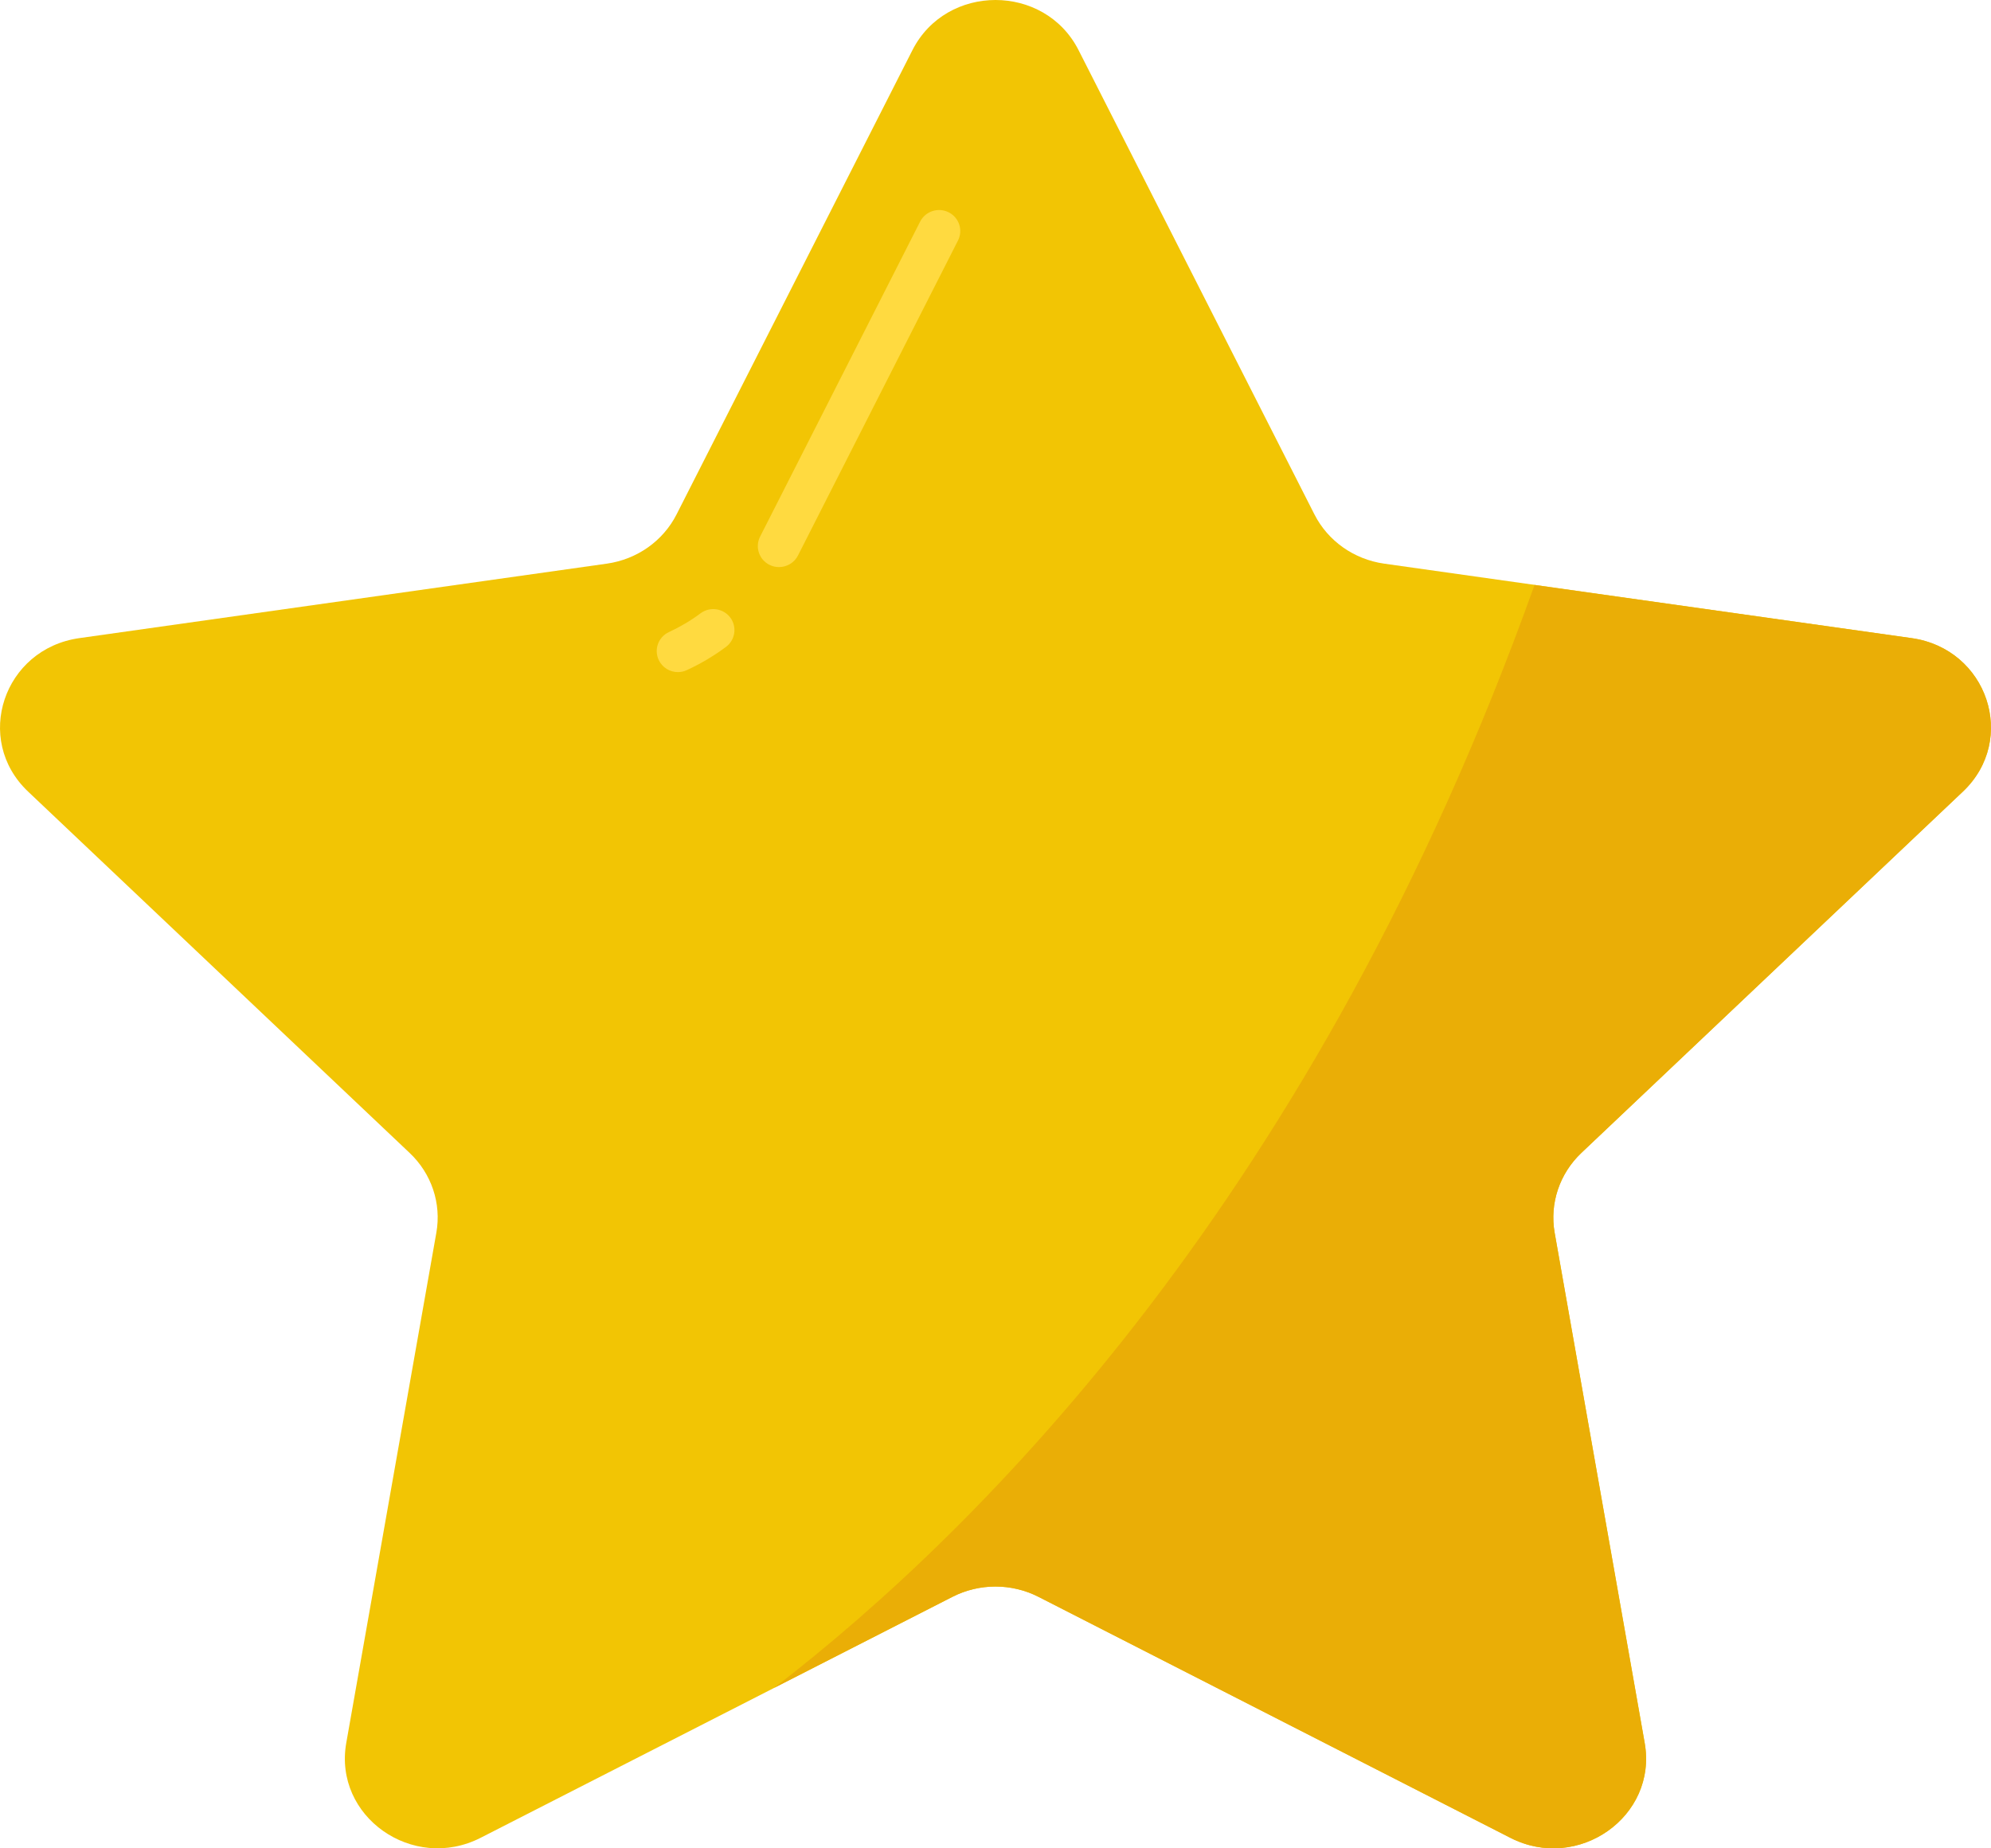
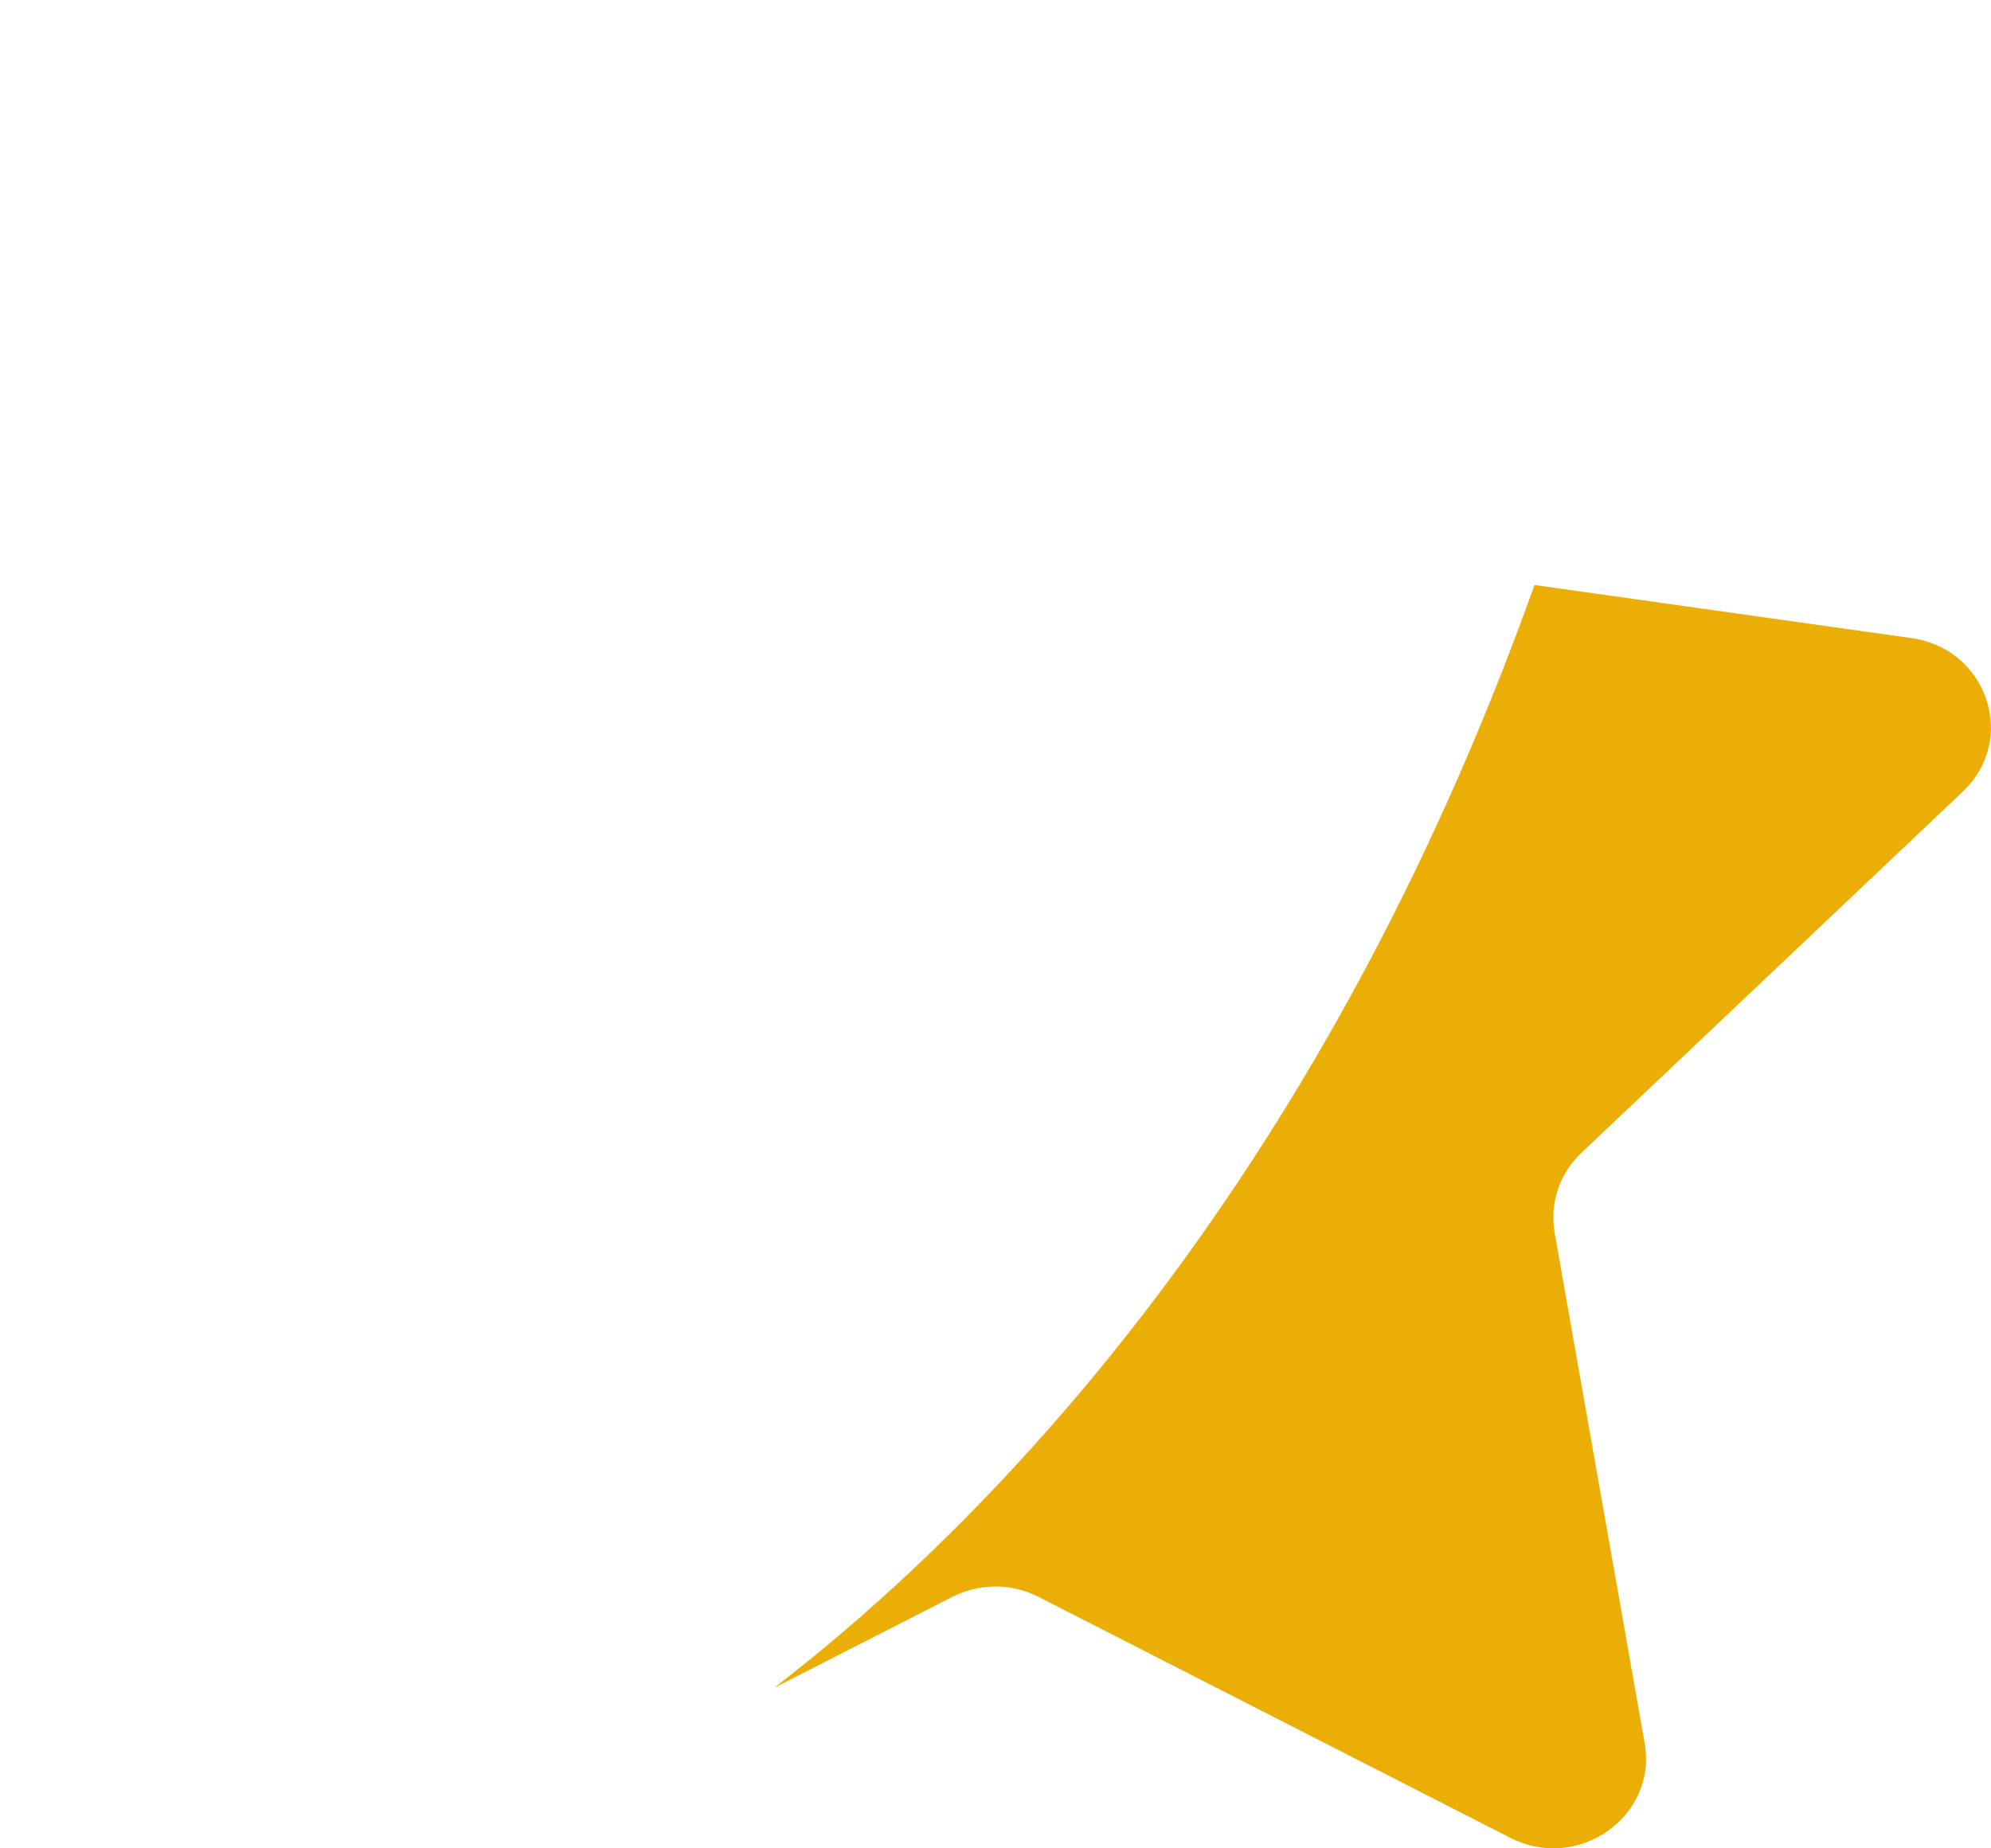
<svg xmlns="http://www.w3.org/2000/svg" width="84" height="78" viewBox="0 0 84 78" fill="none">
-   <path d="M45.505 2.117L55.456 21.708C56.025 22.83 57.126 23.606 58.399 23.786L80.649 26.928C83.855 27.381 85.135 31.208 82.816 33.405L66.715 48.656C65.793 49.528 65.373 50.786 65.59 52.017L69.391 73.551C69.939 76.653 66.588 79.019 63.72 77.554L43.819 67.388C42.68 66.806 41.32 66.806 40.181 67.388L20.28 77.554C17.412 79.019 14.061 76.653 14.609 73.551L18.41 52.017C18.627 50.785 18.207 49.528 17.285 48.656L1.185 33.405C-1.135 31.208 0.145 27.38 3.351 26.928L25.601 23.786C26.875 23.606 27.975 22.83 28.544 21.708L38.495 2.117C39.929 -0.706 44.071 -0.706 45.505 2.117Z" fill="#F2C504" />
-   <path d="M32.865 23.931C32.73 23.931 32.593 23.901 32.464 23.837C32.023 23.616 31.847 23.083 32.068 22.646L38.821 9.351C39.043 8.914 39.58 8.738 40.022 8.958C40.463 9.179 40.64 9.712 40.418 10.149L33.665 23.445C33.508 23.753 33.192 23.931 32.865 23.931Z" fill="#FFDA40" />
-   <path d="M28.601 28.363C28.264 28.363 27.942 28.173 27.791 27.851C27.583 27.406 27.776 26.879 28.223 26.673C28.696 26.454 29.145 26.189 29.557 25.881C29.951 25.588 30.51 25.666 30.808 26.057C31.103 26.448 31.024 27.004 30.63 27.298C30.12 27.678 29.564 28.009 28.977 28.279C28.855 28.336 28.726 28.363 28.601 28.363Z" fill="#FFDA40" />
  <path d="M66.716 48.653C65.795 49.531 65.375 50.789 65.59 52.021L69.387 73.551C69.941 76.653 66.582 79.019 63.722 77.557L43.821 67.391C42.678 66.806 41.319 66.806 40.175 67.391L32.66 71.228C41.364 64.528 55.554 50.391 64.741 24.686L80.647 26.929C83.855 27.381 85.133 31.21 82.809 33.408L66.716 48.653Z" fill="#EAAE06" />
</svg>